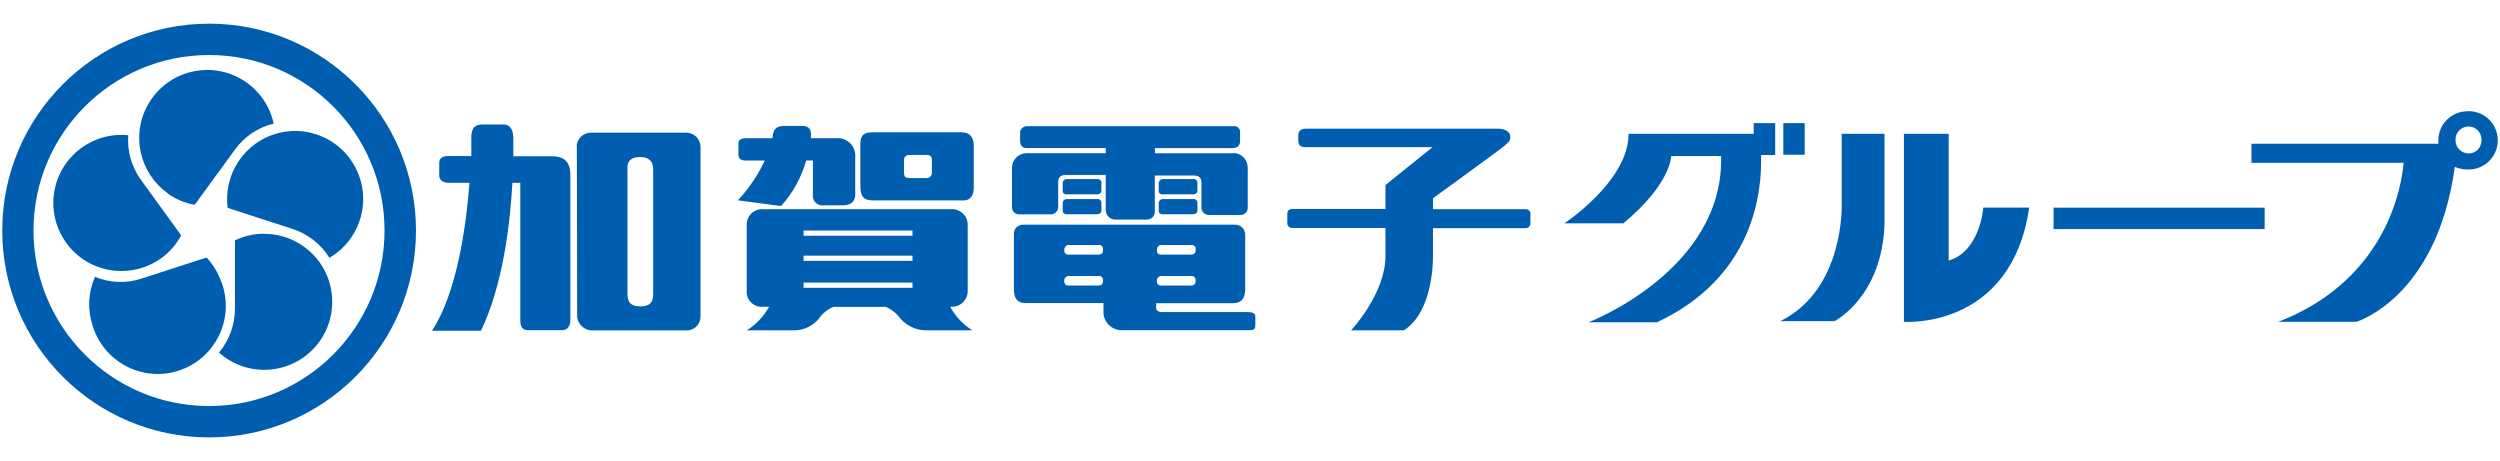
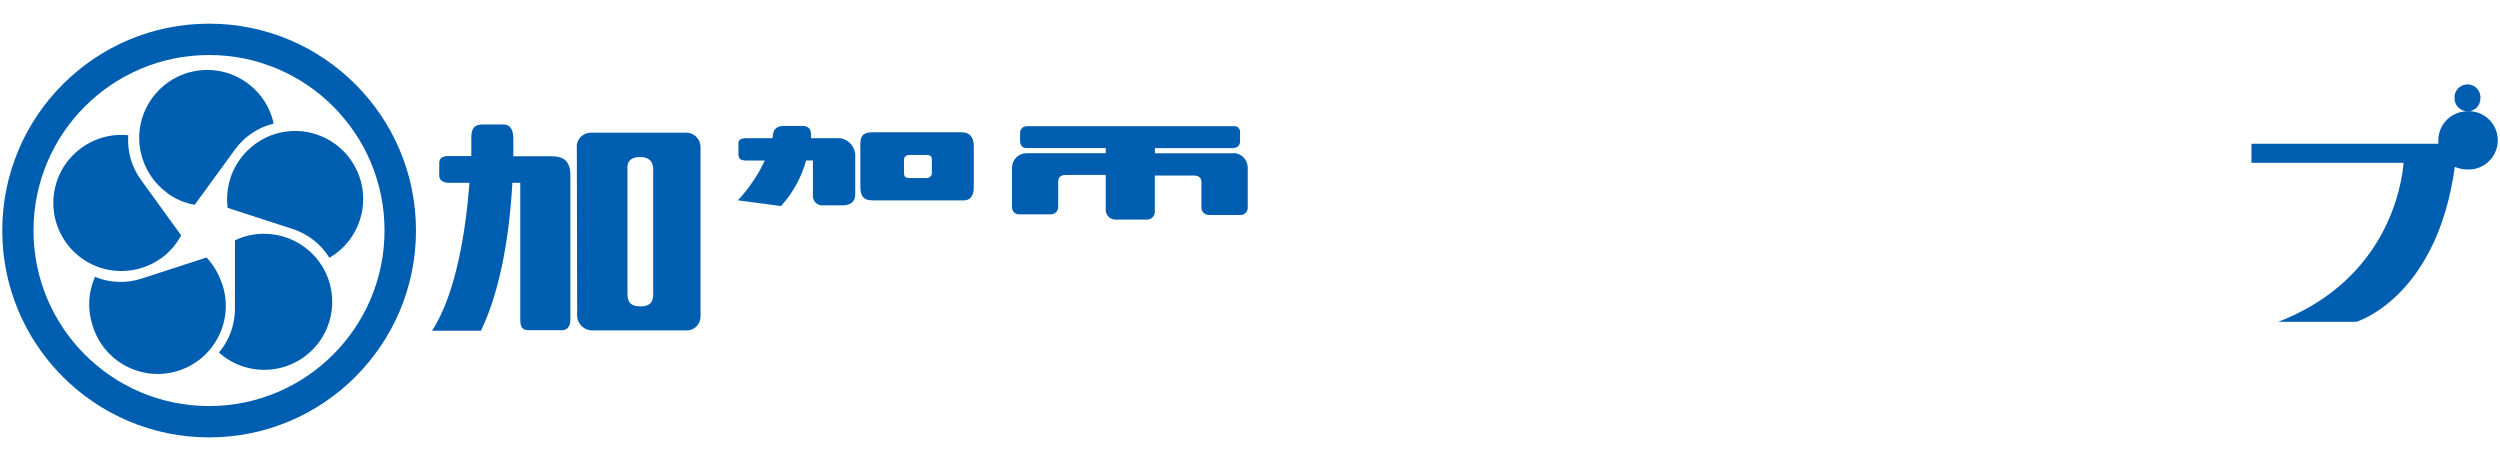
<svg xmlns="http://www.w3.org/2000/svg" id="_枠" data-name="枠" viewBox="0 0 244 45">
  <defs>
    <style>
      .cls-1 {
        fill: #005eb1;
      }
    </style>
  </defs>
  <path class="cls-1" d="M20.41,2.31c11.15,0,20.19,9.04,20.19,20.19s-9.04,20.19-20.19,20.19S.22,33.65.22,22.5h0C.22,11.35,9.26,2.31,20.41,2.31ZM3.27,22.5c0,9.46,7.67,17.13,17.13,17.13s17.13-7.67,17.13-17.13S29.87,5.37,20.41,5.37h0C10.94,5.37,3.27,13.04,3.27,22.5Z" />
  <path class="cls-1" d="M25.79,22.81c-.99,0-1.97.22-2.86.65v6.67c0,1.57-.55,3.08-1.56,4.28,2.74,2.44,6.93,2.2,9.37-.53,2.44-2.74,2.2-6.93-.53-9.37-1.22-1.09-2.79-1.69-4.42-1.69Z" />
  <path class="cls-1" d="M22.49,17.38c-.3.94-.4,1.93-.27,2.91l6.35,2.06c1.49.49,2.76,1.48,3.58,2.81,3.17-1.85,4.24-5.91,2.39-9.08-1.85-3.17-5.91-4.24-9.08-2.39-1.41.82-2.46,2.13-2.97,3.68Z" />
  <path class="cls-1" d="M16.31,18.84c.8.59,1.72.98,2.69,1.15l3.93-5.39c.92-1.27,2.26-2.17,3.78-2.54-.78-3.58-4.31-5.86-7.89-5.08-3.58.78-5.86,4.31-5.08,7.89.35,1.6,1.27,3.01,2.59,3.97h-.02Z" />
  <path class="cls-1" d="M15.78,25.17c.79-.58,1.44-1.34,1.9-2.2l-3.91-5.4c-.92-1.26-1.37-2.81-1.25-4.37-3.65-.37-6.91,2.29-7.28,5.94-.37,3.65,2.29,6.91,5.94,7.28,1.62.16,3.25-.27,4.57-1.23h.03Z" />
  <path class="cls-1" d="M21.65,27.65c-.31-.94-.82-1.8-1.49-2.52l-6.34,2.06c-1.49.49-3.1.43-4.55-.17-.66,1.49-.75,3.18-.24,4.73,1.05,3.51,4.74,5.52,8.26,4.47,3.51-1.05,5.52-4.74,4.47-8.26-.03-.11-.07-.21-.1-.32ZM53.81,15.25h-3.71v-1.75c0-.83-.31-1.35-.93-1.35h-2.1c-.93,0-1.07.63-1.07,1.28v1.8h-2.26c-.48,0-.87.17-.87.66v1.27c0,.42.41.68.87.68h2.08c-.34,4.49-1.28,10.84-3.66,14.44h4.78c2.15-4.46,2.85-10.44,3.07-14.44h.77v13.3c0,.81.17,1.09.87,1.09h3.15c.61,0,.87-.39.87-1.09v-14.07c-.02-1.35-.65-1.82-1.85-1.82ZM56.28,14.3c.02-.77.67-1.38,1.44-1.35,0,0,.01,0,.02,0h9.21c.77-.02,1.4.59,1.42,1.36,0,.04,0,.07,0,.11v16.43c.03.74-.54,1.36-1.27,1.4-.03,0-.05,0-.08,0h-9.13c-.82.04-1.52-.58-1.56-1.4,0-.04,0-.08,0-.12l-.03-16.42ZM61.24,16.4v12.27c0,1,.49,1.23,1.29,1.23s1.22-.33,1.22-1.13v-12.23c0-.77-.38-1.21-1.26-1.21s-1.26.36-1.26,1.06ZM81.72,13.49h-2.57v-.42c0-.54-.33-.78-.83-.78h-1.75c-.58,0-1.05.17-1.14.87,0,.11,0,.22-.06.33h-2.48c-.56,0-.82.13-.82.52v1c0,.47.16.66.82.66h1.75c-.66,1.42-1.55,2.73-2.62,3.88l4.21.56c1.15-1.27,1.99-2.8,2.45-4.45h.66v3.31c-.08.52.28,1,.79,1.07.09.01.19.01.28,0h1.83c.76,0,1.23-.34,1.23-1.05v-3.6c.1-.96-.6-1.82-1.56-1.91-.06,0-.12,0-.18,0h0ZM83.97,14.03c0-.87.38-1.12,1.24-1.12h8.65c.73,0,1.18.43,1.18,1.31v4.11c0,.52-.18,1.23-1,1.23h-8.85c-.98,0-1.22-.48-1.22-1.38v-4.15ZM88.23,15.62v1.24c0,.42.17.52.55.52h1.66c.26.01.49-.19.51-.45,0-.01,0-.02,0-.04v-1.3c0-.32-.14-.47-.56-.47h-1.56c-.43,0-.6.2-.6.5ZM120.38,14.96h-7.66v-.5h7.5c.6,0,.81-.26.81-.73v-.79c.04-.3-.17-.58-.47-.62-.05,0-.11,0-.16,0h-20.18c-.34-.01-.63.25-.66.59v.81c0,.38.16.73.6.73h7.76v.5h-7.75c-.78.02-1.4.65-1.4,1.43v3.77c-.04.38.23.73.61.77.04,0,.09,0,.13,0h3.06c.4,0,.72-.34.71-.74,0-.01,0-.02,0-.04v-2.41c0-.39.21-.66.76-.66h3.88v3.49c.04.52.5.91,1.02.87h2.98c.41.02.77-.3.79-.71,0-.03,0-.07,0-.1v-3.49h3.79c.55,0,.76.26.76.66v2.41c-.03.4.27.75.67.78.01,0,.02,0,.04,0h3.06c.39.03.72-.26.75-.65,0-.04,0-.09,0-.13v-3.84c0-.78-.62-1.41-1.4-1.43h0Z" />
-   <path class="cls-1" d="M103.72,19.78c.02-.2.19-.35.39-.35h3.01c.19-.02.36.13.38.32,0,.02,0,.04,0,.05v.72c0,.2-.11.39-.45.39h-2.95c-.24,0-.38-.12-.38-.32v-.81ZM103.72,17.83c.02-.2.19-.35.39-.35h3.01c.19-.02.36.13.38.32,0,.02,0,.04,0,.05v.73c0,.2-.11.39-.45.39h-2.95c-.24,0-.38-.12-.38-.32v-.82ZM113.1,19.78c.02-.2.19-.35.38-.35h3.01c.19-.02.36.13.38.32,0,.02,0,.04,0,.05v.72c0,.2-.11.39-.45.39h-2.96c-.24,0-.37-.12-.37-.32v-.81ZM113.1,17.83c.02-.2.19-.35.38-.35h3.01c.19-.02.36.13.38.32,0,.02,0,.04,0,.05v.73c0,.2-.11.39-.45.39h-2.96c-.24,0-.37-.12-.37-.32v-.82ZM148.85,20.42h-8.99v-1.07s6.69-4.85,6.99-5.13.56-.43.56-.87-.45-.79-1.19-.79h-18.74c-.56,0-.77.24-.77.68v.43c0,.45.17.69.66.69h12.45l-4.6,3.7v2.33h-9.04c-.38,0-.54.17-.54.52v.87c0,.31.23.47.54.47h9.04v2.77c0,3.63-3.35,7.22-3.35,7.22h5.15c2.36-1.49,2.84-5.29,2.84-7.22v-2.75h8.96c.44,0,.55-.23.55-.56v-.77c.04-.25-.14-.49-.39-.52-.04,0-.09,0-.13,0h0ZM94.91,32.24h-4.51c-1.09,0-2.11-.54-2.74-1.42-.33-.38-.74-.68-1.2-.87h-5.12c-.46.2-.88.49-1.21.87-.58.89-1.56,1.42-2.62,1.42h-4.63c.91-.56,1.66-1.35,2.18-2.3h-.59c-.81.07-1.52-.52-1.59-1.33,0-.09,0-.19,0-.28v-6.38c-.03-.81.61-1.5,1.42-1.53.02,0,.04,0,.06,0h18.35c.85-.11,1.62.49,1.73,1.33.01.08.01.15.01.23v6.39c.02.84-.64,1.55-1.48,1.57-.03,0-.05,0-.08,0h-.15c.51.94,1.25,1.73,2.16,2.3ZM78.43,22.5v.51h10.63v-.51h-10.63ZM78.43,24.95v.51h10.63v-.51h-10.63ZM78.43,27.58v.51h10.63v-.51h-10.63ZM122.52,30.91v.8c0,.38-.06.52-.64.52h-12.23c-.97.08-1.83-.62-1.95-1.58v-1.07h-7.64c-.8,0-1.1-.55-1.1-1.27v-5.46c-.03-.48.34-.89.82-.92.05,0,.09,0,.14,0h20.68c.54.02.95.47.93,1.01,0,.02,0,.05,0,.07v5.24c0,.87-.38,1.34-1.17,1.34h-7.52v.28c0,.31,0,.59.62.59h8.33c.52,0,.74.17.74.44h0ZM103.87,24.47c0,.2.14.37.34.38.01,0,.02,0,.04,0h2.95c.33,0,.45-.19.45-.39v-.17c.02-.19-.13-.36-.32-.38-.02,0-.04,0-.05,0h-3.01c-.21.02-.38.2-.39.41v.15ZM103.87,27.49c0,.2.15.37.35.38,0,0,.02,0,.03,0h2.95c.33,0,.45-.19.45-.39v-.17c.01-.19-.14-.36-.33-.37-.02,0-.03,0-.05,0h-3.01c-.21.02-.38.19-.39.4v.15ZM112.91,24.47c0,.2.14.37.34.38.01,0,.02,0,.04,0h2.95c.33,0,.45-.19.45-.39v-.17c.02-.19-.13-.36-.32-.38-.02,0-.04,0-.05,0h-3.01c-.21.02-.38.2-.39.41v.15ZM112.91,27.49c0,.2.15.37.35.38,0,0,.02,0,.03,0h2.95c.33,0,.45-.19.45-.39v-.17c.01-.19-.14-.36-.33-.37-.02,0-.03,0-.05,0h-3.01c-.21.02-.38.19-.39.4v.15ZM171.18,13.06h-12.23c0,4.63-6.28,8.74-6.28,8.74h5.77c4.67-3.88,4.67-6.57,4.67-6.57h4.87c.3,11.15-12.92,16.22-12.92,16.22h6.67c9.34-4.37,10.27-12.54,10.15-16.32h1.38v-3.11h-2.1v1.04ZM174.05,12.02h2.09v3.08h-2.09v-3.08ZM183.93,13.06h-4.18v6.92s.28,8.26-5.98,11.36h5.29s4.67-2.38,4.87-9.55v-8.73ZM185.82,13.06v18.35s10.48.79,12.23-11.15h-4.48s-.3,4.28-3.38,5.17v-12.37h-4.37ZM200.43,20.27h20.6v2.09h-20.6v-2.09Z" />
-   <path class="cls-1" d="M240.83,10.86c-1.57,0-2.84,1.26-2.85,2.83,0,0,0,.01,0,.02v.32h-18.24v1.86h14.85c-.16,2.03-1.49,11.36-12.23,15.52h7.62s7.86-2.32,9.61-15.13c.37.17.78.26,1.19.26,1.57.09,2.91-1.12,3-2.69.09-1.57-1.12-2.91-2.69-3-.11,0-.21,0-.32,0h.05ZM240.93,14.97c-.69,0-1.26-.55-1.27-1.25,0,0,0,0,0,0-.06-.7.46-1.31,1.16-1.37.7-.06,1.31.46,1.37,1.16,0,.07,0,.14,0,.21,0,.69-.55,1.25-1.24,1.26,0,0-.01,0-.02,0Z" />
+   <path class="cls-1" d="M240.83,10.86c-1.57,0-2.84,1.26-2.85,2.83,0,0,0,.01,0,.02v.32h-18.24v1.86h14.85c-.16,2.03-1.49,11.36-12.23,15.52h7.62s7.86-2.32,9.61-15.13c.37.17.78.26,1.19.26,1.57.09,2.91-1.12,3-2.69.09-1.57-1.12-2.91-2.69-3-.11,0-.21,0-.32,0h.05Zc-.69,0-1.26-.55-1.27-1.25,0,0,0,0,0,0-.06-.7.46-1.31,1.16-1.37.7-.06,1.31.46,1.37,1.16,0,.07,0,.14,0,.21,0,.69-.55,1.25-1.24,1.26,0,0-.01,0-.02,0Z" />
</svg>